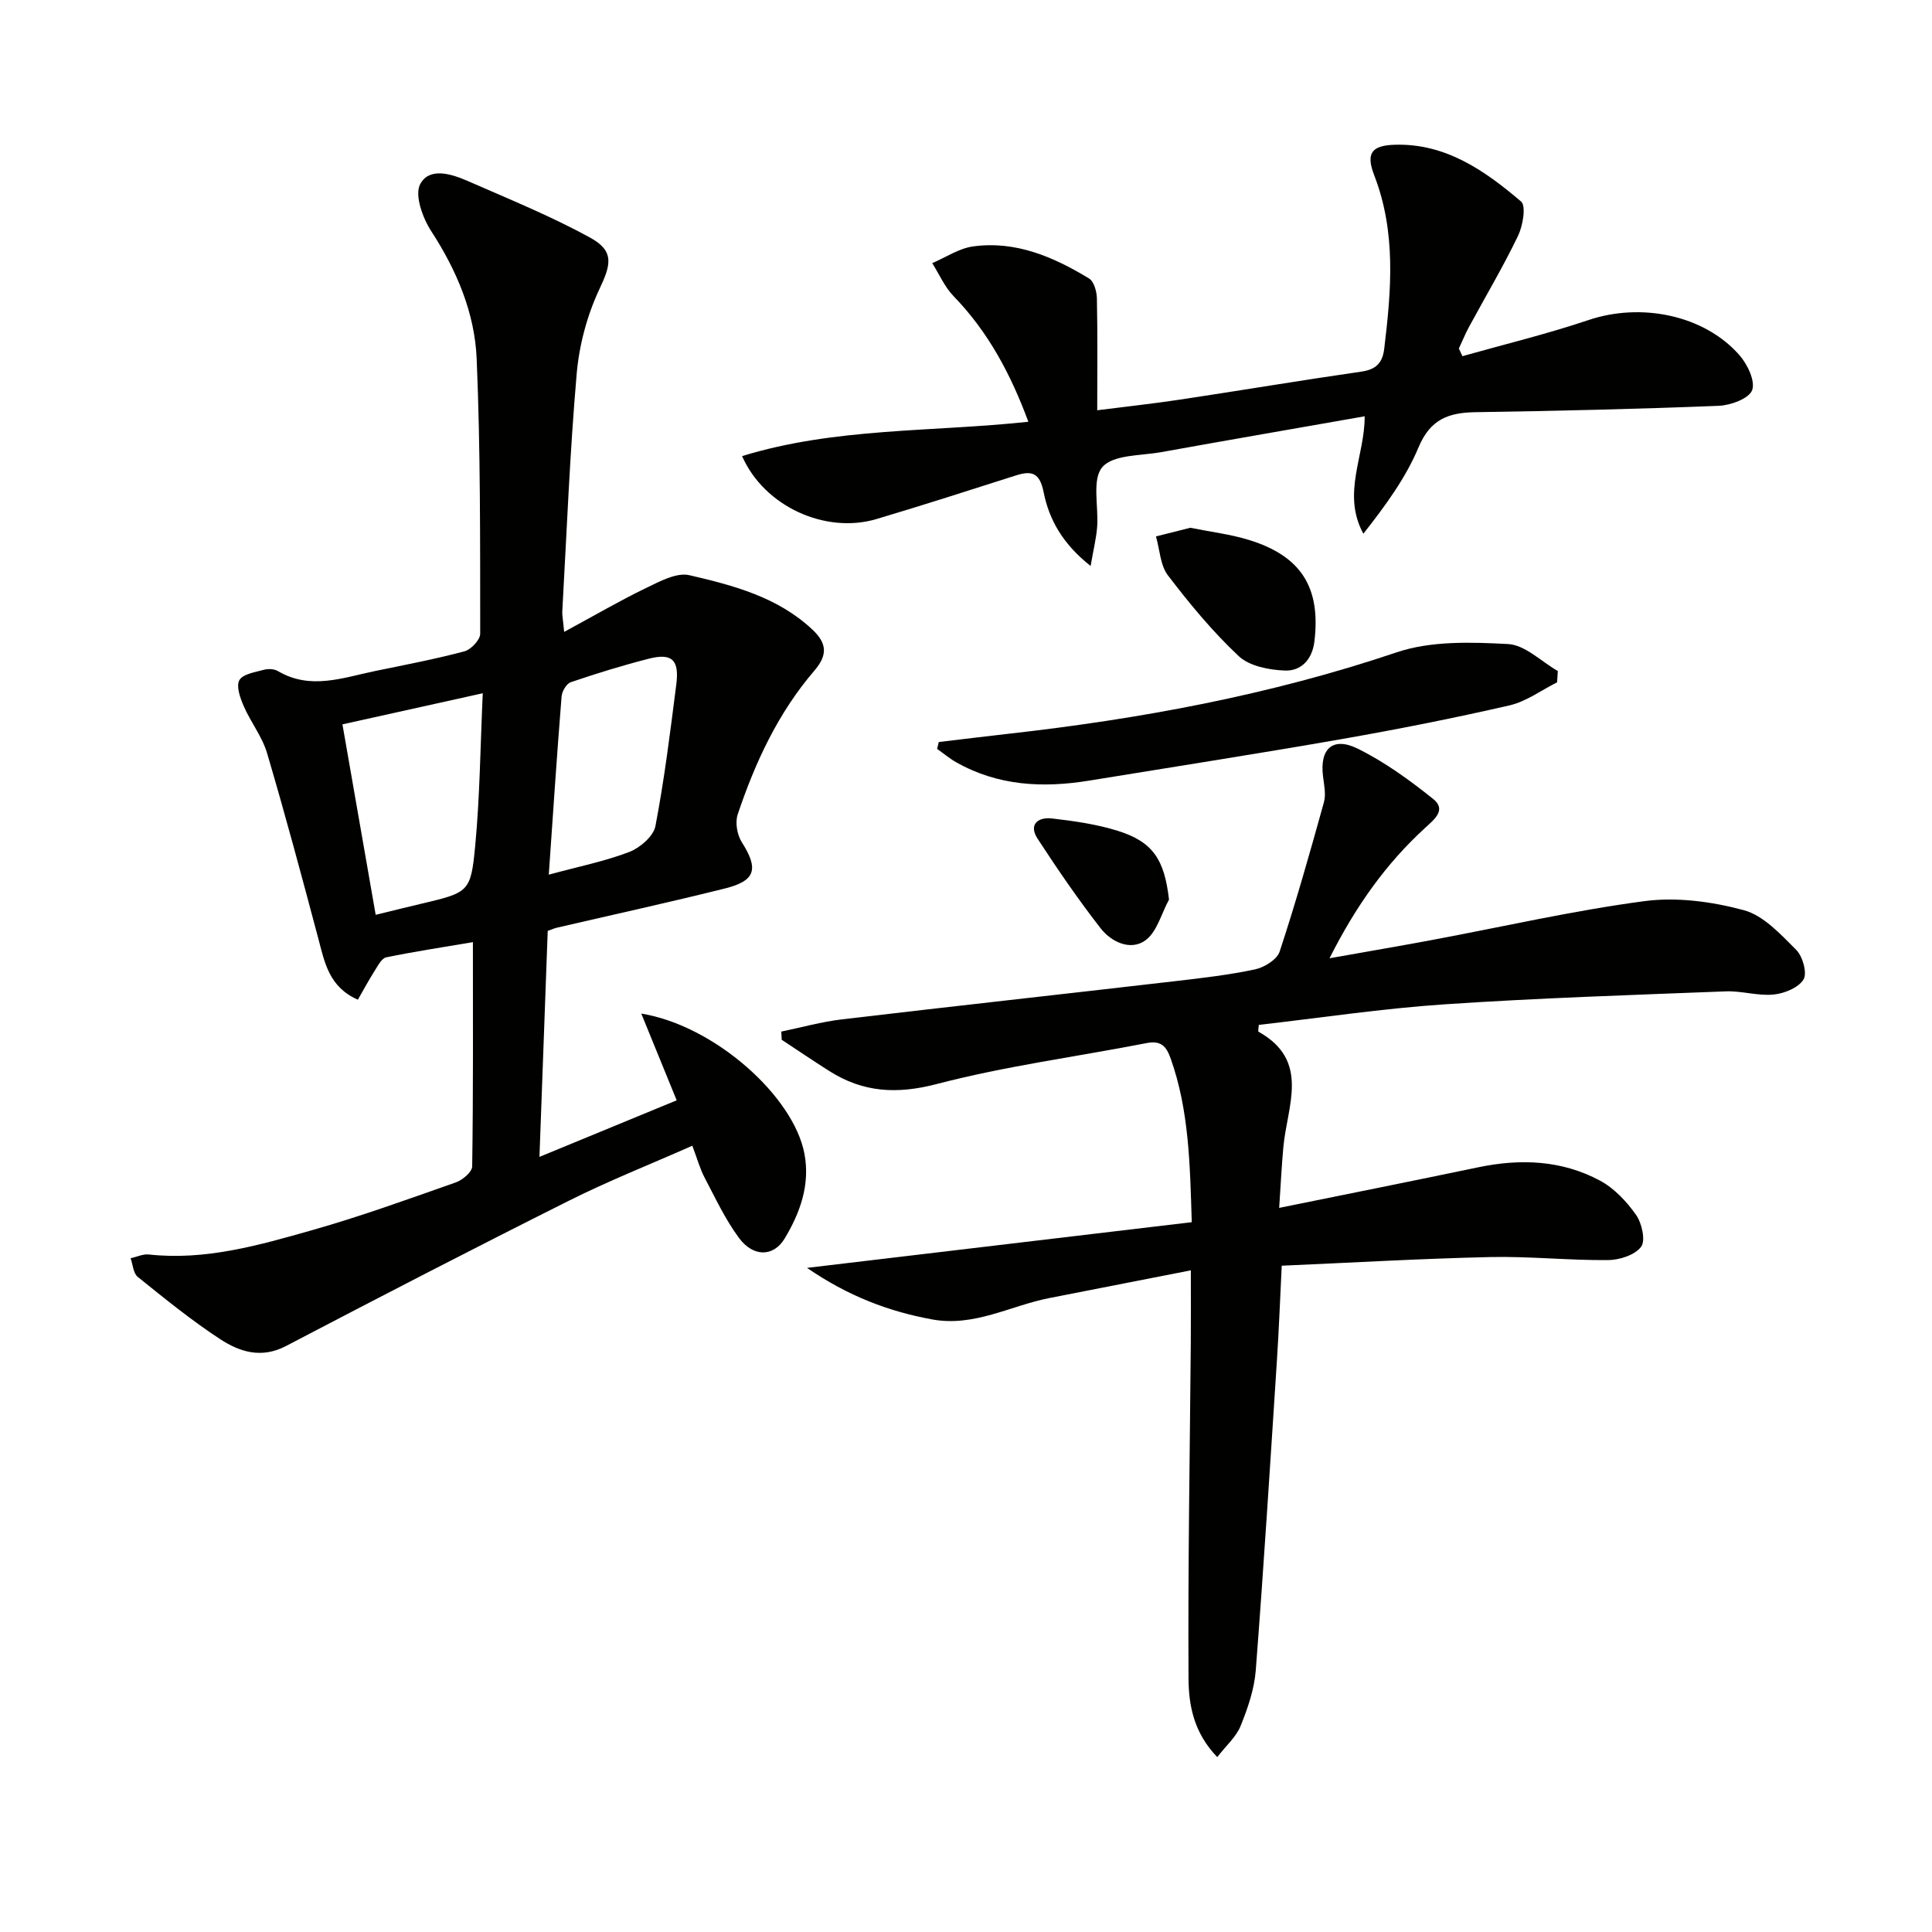
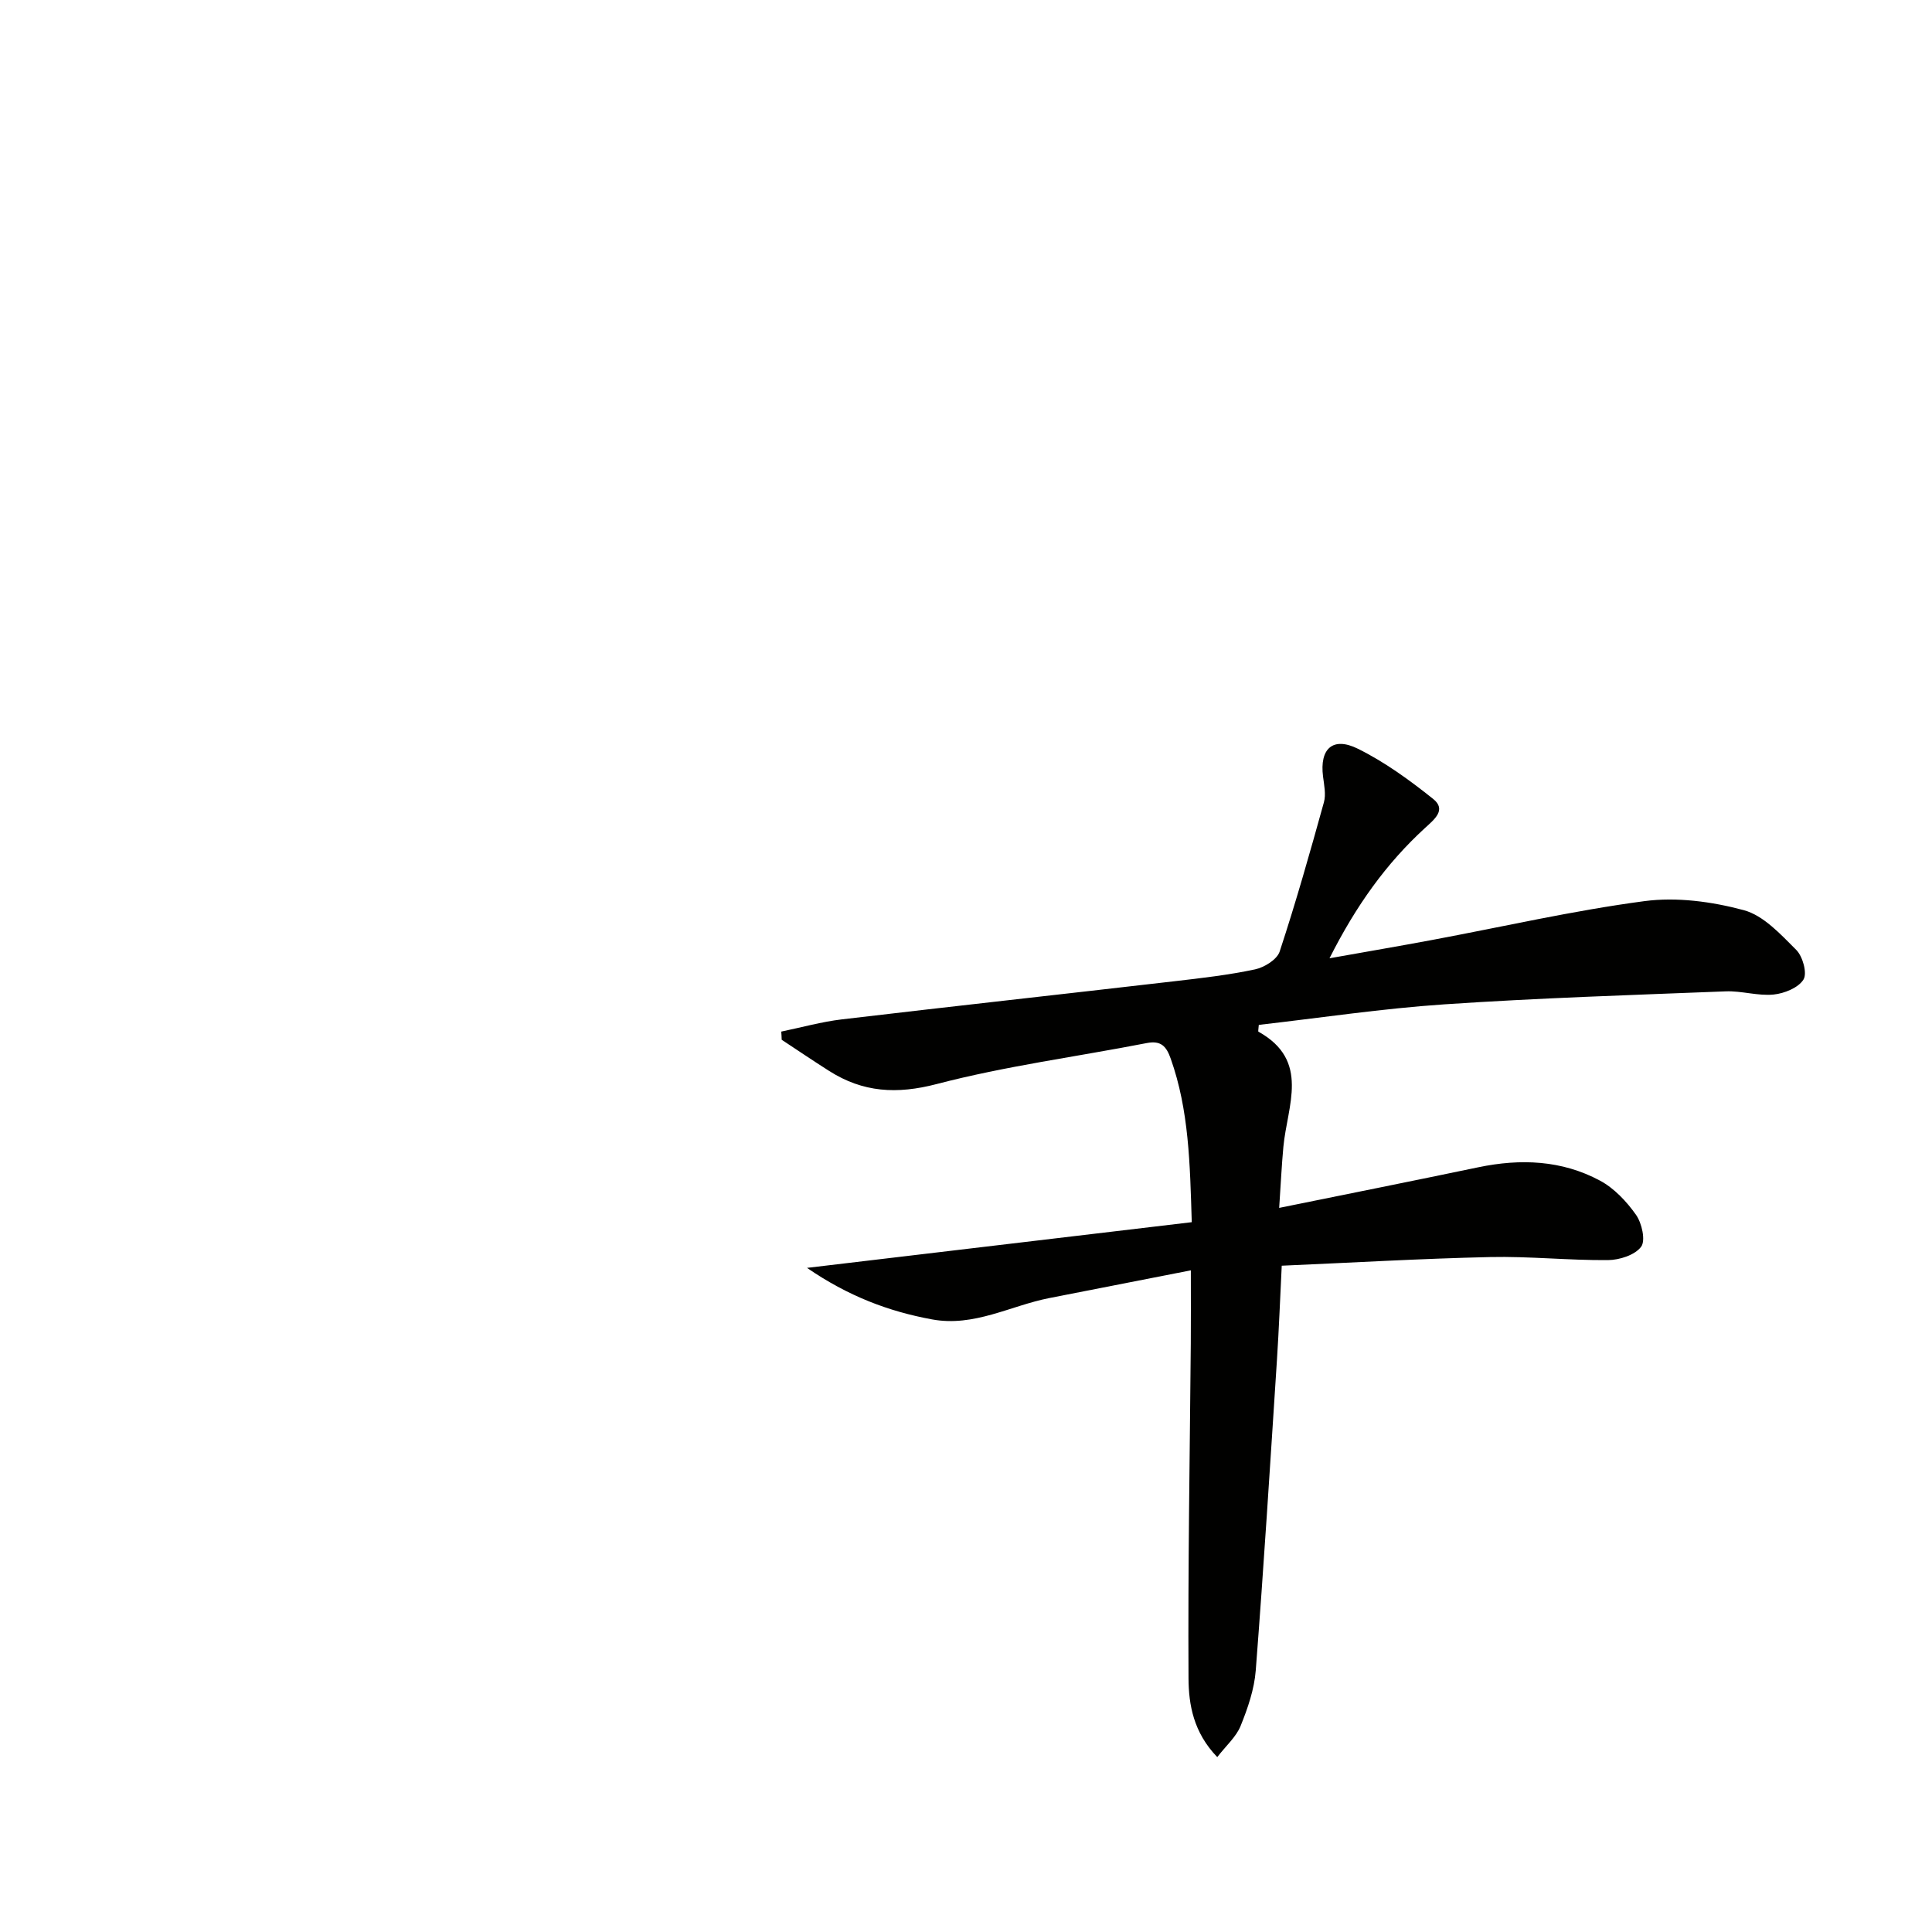
<svg xmlns="http://www.w3.org/2000/svg" enable-background="new 0 0 400 400" viewBox="0 0 400 400">
  <g fill="#010100">
-     <path d="m116.8 130.83c6.21-3.36 11.44-6.42 16.88-9.05 2.85-1.37 6.38-3.32 9.06-2.69 9.12 2.12 18.31 4.52 25.5 11.3 3.04 2.87 3.09 5.29.35 8.48-7.48 8.71-12.25 18.97-15.86 29.76-.56 1.67-.11 4.23.86 5.75 3.49 5.49 2.9 7.97-3.46 9.56-11.58 2.89-23.25 5.44-34.88 8.14-.47.11-.91.32-1.85.65-.55 15.15-1.11 30.41-1.71 46.79 9.99-4.12 19.08-7.86 28.41-11.71-2.46-6.03-4.74-11.6-7.33-17.96 15.14 2.47 31.53 17.09 33.78 29.02 1.21 6.4-.89 12.22-4.09 17.54-2.31 3.85-6.51 3.89-9.47-.12-2.83-3.83-4.89-8.25-7.12-12.5-.98-1.87-1.54-3.96-2.53-6.58-8.77 3.88-17.37 7.28-25.6 11.41-19.61 9.82-39.1 19.89-58.53 30.06-5.08 2.66-9.58 1.22-13.61-1.41-5.96-3.89-11.52-8.43-17.08-12.9-.93-.75-1.01-2.55-1.48-3.86 1.27-.28 2.57-.92 3.79-.78 11.72 1.28 22.8-1.92 33.8-5.04 10.04-2.85 19.89-6.42 29.75-9.89 1.39-.49 3.36-2.15 3.38-3.3.23-15.29.15-30.59.15-46.44-6.33 1.07-12.18 1.96-17.96 3.15-.94.2-1.7 1.72-2.36 2.75-1.21 1.91-2.29 3.91-3.5 6.02-6.01-2.65-6.88-7.75-8.2-12.71-3.41-12.82-6.84-25.64-10.6-38.35-1.01-3.42-3.4-6.42-4.84-9.75-.73-1.67-1.59-4.11-.89-5.35.72-1.27 3.24-1.65 5.04-2.14.9-.25 2.16-.2 2.94.26 6.75 3.98 13.45 1.36 20.16-.02 6.17-1.27 12.38-2.45 18.46-4.07 1.36-.36 3.27-2.39 3.26-3.65-.02-18.97.07-37.96-.73-56.9-.4-9.52-4.13-18.32-9.42-26.46-1.77-2.73-3.47-7.44-2.28-9.7 1.91-3.62 6.54-2.12 9.93-.63 8.49 3.72 17.12 7.23 25.23 11.67 5.15 2.82 4.33 5.64 1.92 10.75-2.54 5.41-4.17 11.58-4.68 17.54-1.42 16.38-2.06 32.82-2.98 49.24-.02.78.16 1.6.39 4.12zm-45.9 19.14c2.39 13.7 4.62 26.49 6.88 39.43 3.11-.76 6.15-1.51 9.19-2.23 10.1-2.4 10.5-2.36 11.42-12.11.96-10.15 1.05-20.39 1.56-31.53-10.66 2.37-20.12 4.46-29.05 6.44zm42.72 31.12c6.21-1.69 11.6-2.76 16.66-4.7 2.23-.86 5.01-3.25 5.42-5.36 1.86-9.7 3.07-19.53 4.32-29.34.65-5.1-.91-6.54-5.74-5.3-5.44 1.39-10.81 3.05-16.12 4.86-.88.3-1.8 1.88-1.89 2.93-.96 12.02-1.76 24.05-2.65 36.91z" />
    <path d="m161.75 213.58c4.18-.86 8.33-2.03 12.55-2.53 22.93-2.71 45.88-5.23 68.81-7.89 5.6-.65 11.23-1.29 16.73-2.46 1.93-.41 4.56-2.04 5.1-3.69 3.36-10.2 6.29-20.55 9.16-30.9.46-1.64.04-3.58-.18-5.35-.73-5.71 1.99-8.32 7.2-5.75 5.57 2.75 10.73 6.51 15.6 10.4 2.8 2.24.27 4.22-1.67 6-8.05 7.37-14.29 16.08-19.79 26.99 7.71-1.37 14.44-2.52 21.14-3.77 14.68-2.74 29.28-6.1 44.06-8.06 6.7-.89 13.99.1 20.57 1.87 4.09 1.1 7.63 5 10.85 8.21 1.35 1.34 2.32 4.82 1.52 6.14-1.05 1.71-3.97 2.9-6.21 3.12-3.24.32-6.6-.79-9.89-.66-19.44.76-38.89 1.38-58.29 2.69-12.87.87-25.66 2.8-38.39 4.25-.05.84-.18 1.35-.07 1.41 10.77 6 5.95 15.34 5.16 23.84-.35 3.76-.53 7.53-.87 12.64 14.38-2.92 27.82-5.61 41.24-8.41 8.73-1.82 17.28-1.48 25.19 2.77 2.94 1.58 5.51 4.32 7.46 7.09 1.21 1.73 2.01 5.32 1.04 6.61-1.29 1.71-4.47 2.73-6.85 2.75-8.14.07-16.29-.81-24.42-.63-14.28.32-28.54 1.16-43.13 1.79-.34 6.79-.58 13.22-1 19.64-1.39 21.39-2.73 42.78-4.38 64.15-.3 3.9-1.65 7.82-3.13 11.48-.91 2.27-2.98 4.06-4.84 6.47-4.93-5.11-5.92-10.86-5.95-16.31-.13-23.09.27-46.19.47-69.29.04-4.63.01-9.27.01-15.18-9.98 1.95-19.64 3.85-29.3 5.74-8.06 1.58-15.56 6.02-24.27 4.42-9.04-1.66-17.37-4.82-25.9-10.67 27.22-3.23 53.26-6.32 79.66-9.46-.37-12.15-.58-23.19-4.35-33.84-.9-2.55-1.99-3.83-4.99-3.24-14.48 2.82-29.19 4.75-43.43 8.47-8.3 2.17-15.3 1.75-22.3-2.7-3.31-2.1-6.55-4.3-9.83-6.46-.01-.56-.05-1.13-.09-1.69z" />
-     <path d="m302.78 73.74c8.71-2.46 17.54-4.59 26.11-7.48 10.82-3.64 23.84-1.1 31.2 7.22 1.68 1.9 3.37 5.41 2.67 7.3-.64 1.74-4.45 3.14-6.93 3.24-16.79.67-33.6 1.06-50.4 1.32-5.55.09-9.3 1.47-11.73 7.26-2.68 6.42-6.94 12.18-11.43 17.9-4.53-8.33.31-16.08.27-24.31-14.16 2.49-28.15 4.9-42.12 7.42-4.23.76-9.94.49-12.19 3.1-2.2 2.55-.75 8.17-1.08 12.43-.19 2.33-.76 4.64-1.35 8.04-5.75-4.54-8.58-9.56-9.71-15.2-.78-3.92-2.27-4.65-5.68-3.57-9.64 3.07-19.27 6.18-28.97 9.06-10.49 3.11-23.18-2.55-27.8-13.04 19.32-5.94 39.29-4.96 59.27-7.11-3.62-9.78-8.28-18.58-15.47-25.99-1.86-1.92-2.98-4.55-4.43-6.85 2.81-1.2 5.53-3.06 8.45-3.46 8.83-1.22 16.66 2.17 24.01 6.63 1.03.62 1.6 2.71 1.63 4.13.16 7.43.07 14.87.07 23.16 5.99-.76 11.67-1.38 17.31-2.23 12.47-1.88 24.9-3.97 37.38-5.77 3.01-.43 4.36-1.79 4.72-4.67 1.47-12.11 2.51-24.15-2.05-35.94-1.76-4.56-.62-6.21 4.22-6.36 10.57-.33 18.66 5.36 26.17 11.75 1.08.92.37 5.03-.63 7.12-3.1 6.43-6.76 12.59-10.16 18.87-.78 1.44-1.39 2.96-2.09 4.45.24.54.49 1.06.74 1.58z" />
-     <path d="m194.36 153.63c4.72-.56 9.45-1.15 14.17-1.68 27.41-3.07 54.37-8.03 80.63-16.89 7.11-2.4 15.38-2.12 23.05-1.72 3.53.18 6.89 3.62 10.32 5.59-.05.78-.1 1.56-.15 2.34-3.27 1.63-6.38 3.97-9.84 4.77-11.46 2.63-23.01 4.92-34.59 6.95-17.45 3.05-34.97 5.78-52.46 8.63-9.58 1.56-18.9 1.1-27.57-3.83-1.37-.78-2.6-1.82-3.9-2.74.12-.48.23-.95.34-1.42z" />
-     <path d="m246.44 109.27c4.38.88 8.35 1.35 12.11 2.51 10.87 3.34 14.94 9.87 13.58 21.06-.45 3.7-2.75 6.13-6.12 5.99-3.27-.13-7.32-.9-9.54-2.98-5.39-5.05-10.16-10.83-14.65-16.71-1.61-2.1-1.7-5.35-2.49-8.08 2.46-.62 4.92-1.24 7.11-1.79z" />
-     <path d="m242.03 186.25c-1.58 2.89-2.49 6.72-4.9 8.45-3.08 2.21-7.05.33-9.26-2.51-4.64-5.96-8.92-12.21-13.04-18.53-1.96-3 .13-4.53 2.95-4.21 4.59.53 9.24 1.19 13.63 2.56 7.34 2.29 9.67 5.99 10.62 14.24z" />
  </g>
</svg>